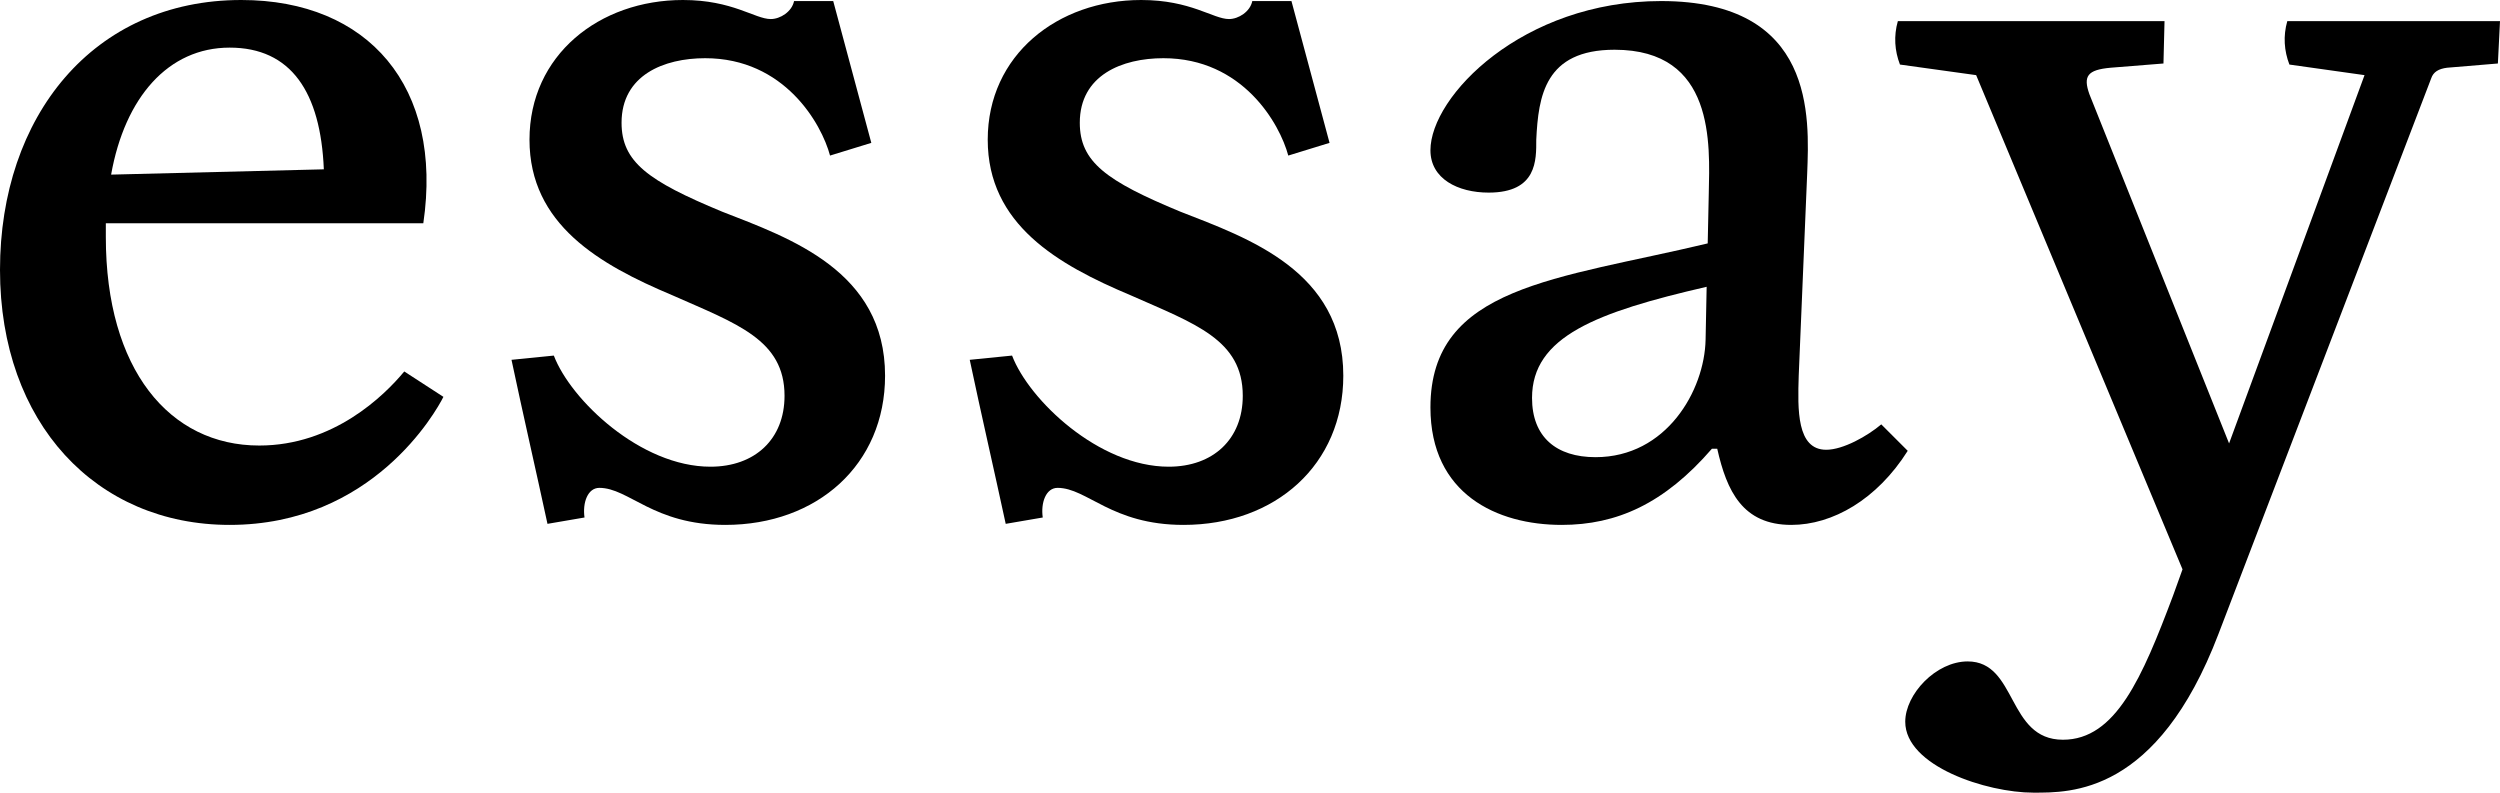
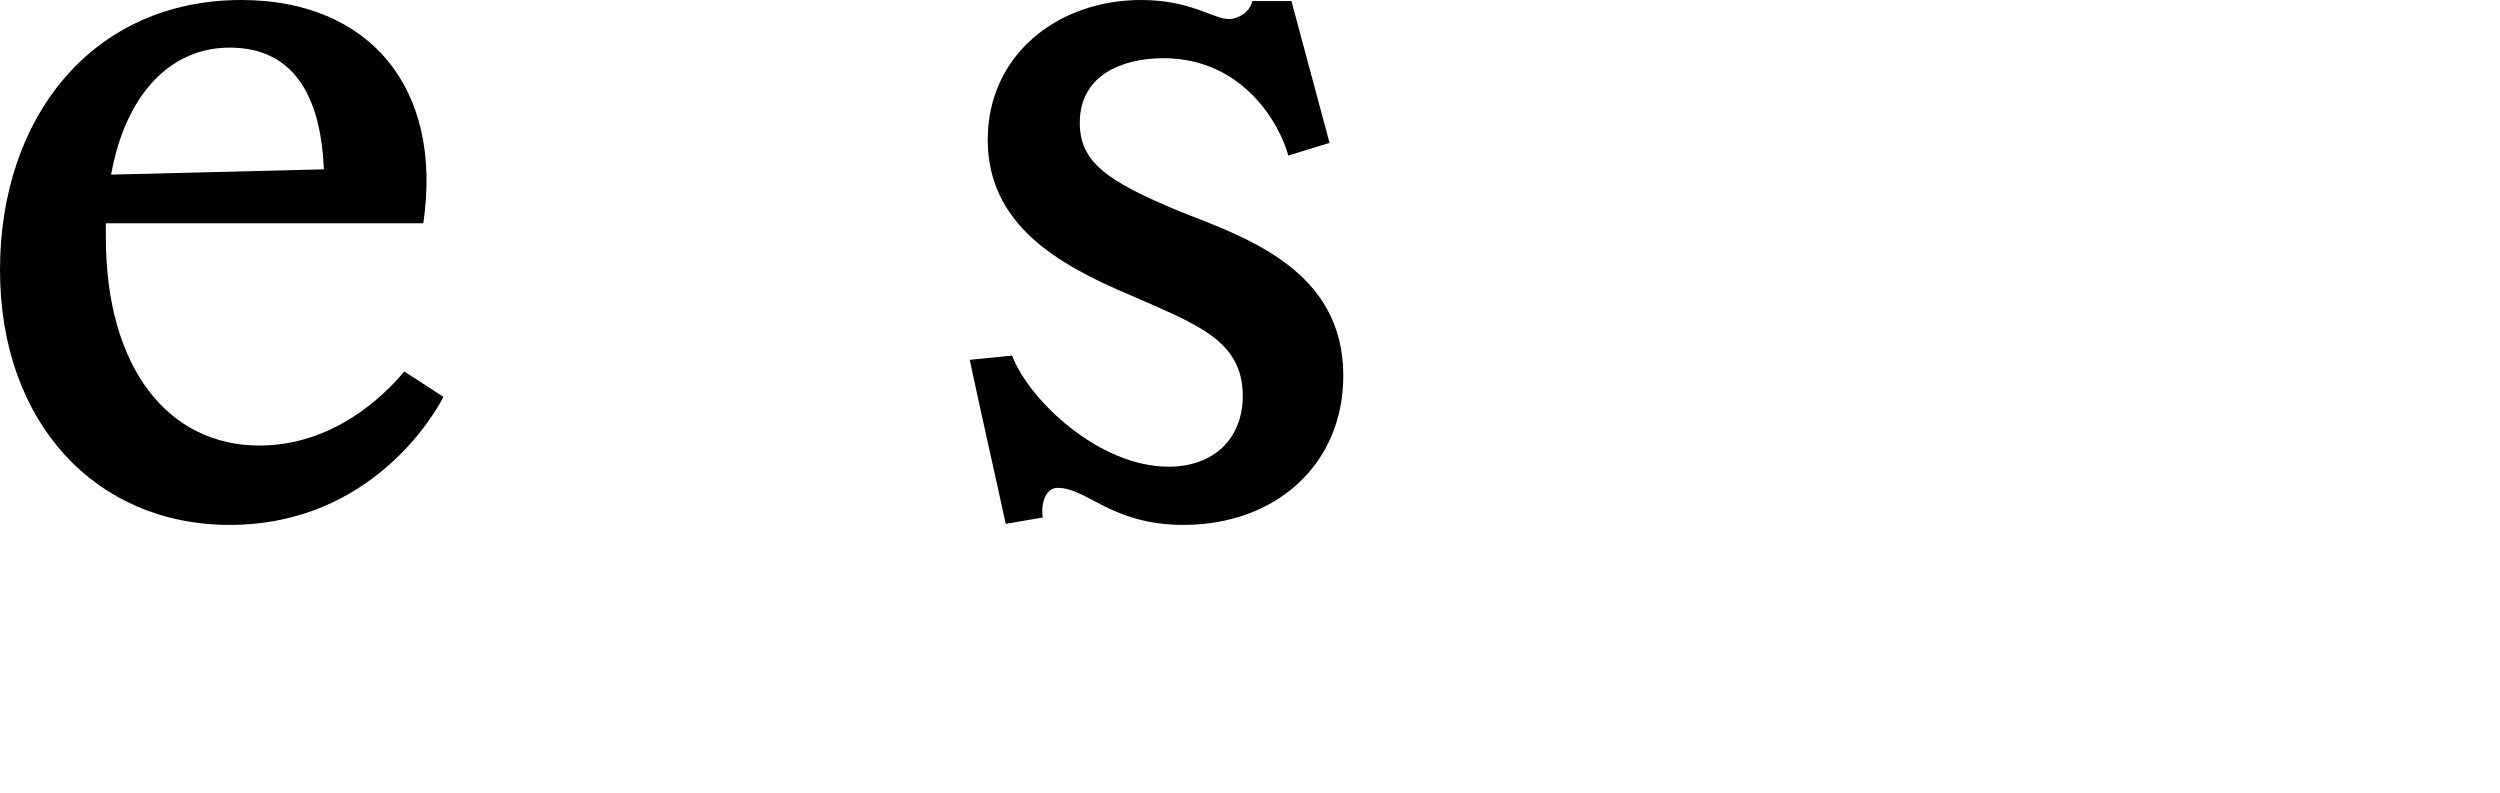
<svg xmlns="http://www.w3.org/2000/svg" id="_レイヤー_2" width="70.87" height="22.47" viewBox="0 0 70.87 22.47">
  <g id="_レイヤー_1-2">
    <g>
      <path d="m12.57,11.25c-.21.42-2.01,3.63-6.06,3.63-3.78,0-6.51-2.88-6.51-7.23S2.64,0,6.84,0c3.6,0,5.73,2.46,5.16,6.33H3v.39c0,3.75,1.8,5.91,4.35,5.91,2.1,0,3.54-1.41,4.11-2.1l1.11.72ZM3.15,4.95l6.03-.15c-.09-2.19-.93-3.45-2.67-3.45s-2.97,1.41-3.36,3.6Z" />
-       <path d="m15.52,14.85c-.33-1.53-.69-3.09-1.02-4.65l1.2-.12c.48,1.26,2.46,3.15,4.44,3.15,1.26,0,2.1-.78,2.1-2.01,0-1.59-1.35-2.04-3.18-2.85-2.07-.87-4.05-2.01-4.05-4.41s1.98-3.96,4.35-3.96c1.41,0,2.04.54,2.49.54.27,0,.6-.21.66-.51h1.11l1.08,4.02-1.17.36c-.24-.9-1.29-2.76-3.54-2.76-1.17,0-2.37.48-2.37,1.83,0,1.11.75,1.65,2.85,2.52,1.92.75,4.62,1.68,4.62,4.65,0,2.52-1.92,4.23-4.53,4.23-2.04,0-2.73-1.05-3.57-1.05-.33,0-.48.42-.42.84l-1.05.18Z" />
      <path d="m28.51,14.85c-.33-1.53-.69-3.09-1.02-4.65l1.2-.12c.48,1.26,2.46,3.15,4.44,3.15,1.26,0,2.1-.78,2.1-2.01,0-1.59-1.35-2.04-3.18-2.85-2.07-.87-4.05-2.01-4.05-4.41s1.98-3.96,4.35-3.96c1.41,0,2.04.54,2.49.54.27,0,.6-.21.66-.51h1.11l1.08,4.02-1.17.36c-.24-.9-1.29-2.76-3.54-2.76-1.17,0-2.37.48-2.37,1.83,0,1.11.75,1.65,2.85,2.52,1.92.75,4.62,1.68,4.62,4.65,0,2.52-1.92,4.23-4.53,4.23-2.04,0-2.73-1.05-3.57-1.05-.33,0-.48.42-.42.84l-1.05.18Z" />
-       <path d="m54.08,12.78c-.87,1.38-2.13,2.1-3.3,2.1-1.38,0-1.83-.96-2.1-2.16h-.15c-1.35,1.56-2.7,2.16-4.26,2.16-1.83,0-3.72-.87-3.72-3.33,0-3.45,3.6-3.63,7.86-4.65l.03-1.41c.03-1.41.18-4.08-2.67-4.08-1.98,0-2.16,1.32-2.22,2.55,0,.57.03,1.5-1.35,1.5-.87,0-1.65-.39-1.65-1.2C40.55,2.73,43.16.03,47.09.03c4.38,0,4.2,3.3,4.14,4.89l-.24,5.73c-.03.96-.06,2.1.78,2.1.48,0,1.17-.39,1.56-.72l.75.75Zm-5.73-3.15l.03-1.5c-3.12.72-4.95,1.41-4.95,3.15,0,1.11.69,1.68,1.8,1.68,2.01,0,3.09-1.89,3.12-3.33Z" />
-       <path d="m70.87.6l-.06,1.2-1.44.12c-.24.03-.39.12-.45.3l-6.03,15.75c-1.74,4.56-4.2,4.5-5.25,4.5-1.32,0-3.63-.75-3.63-2.01,0-.78.87-1.71,1.77-1.71,1.41,0,1.11,2.22,2.7,2.22,1.5,0,2.25-1.77,3.12-4.08l.27-.75-5.85-14.01-2.16-.3c-.15-.39-.18-.81-.06-1.23h7.56l-.03,1.2-1.5.12c-.66.06-.78.24-.6.75l3.96,9.9,3.84-10.44-2.13-.3c-.15-.39-.18-.81-.06-1.23h6.03Z" />
    </g>
  </g>
</svg>